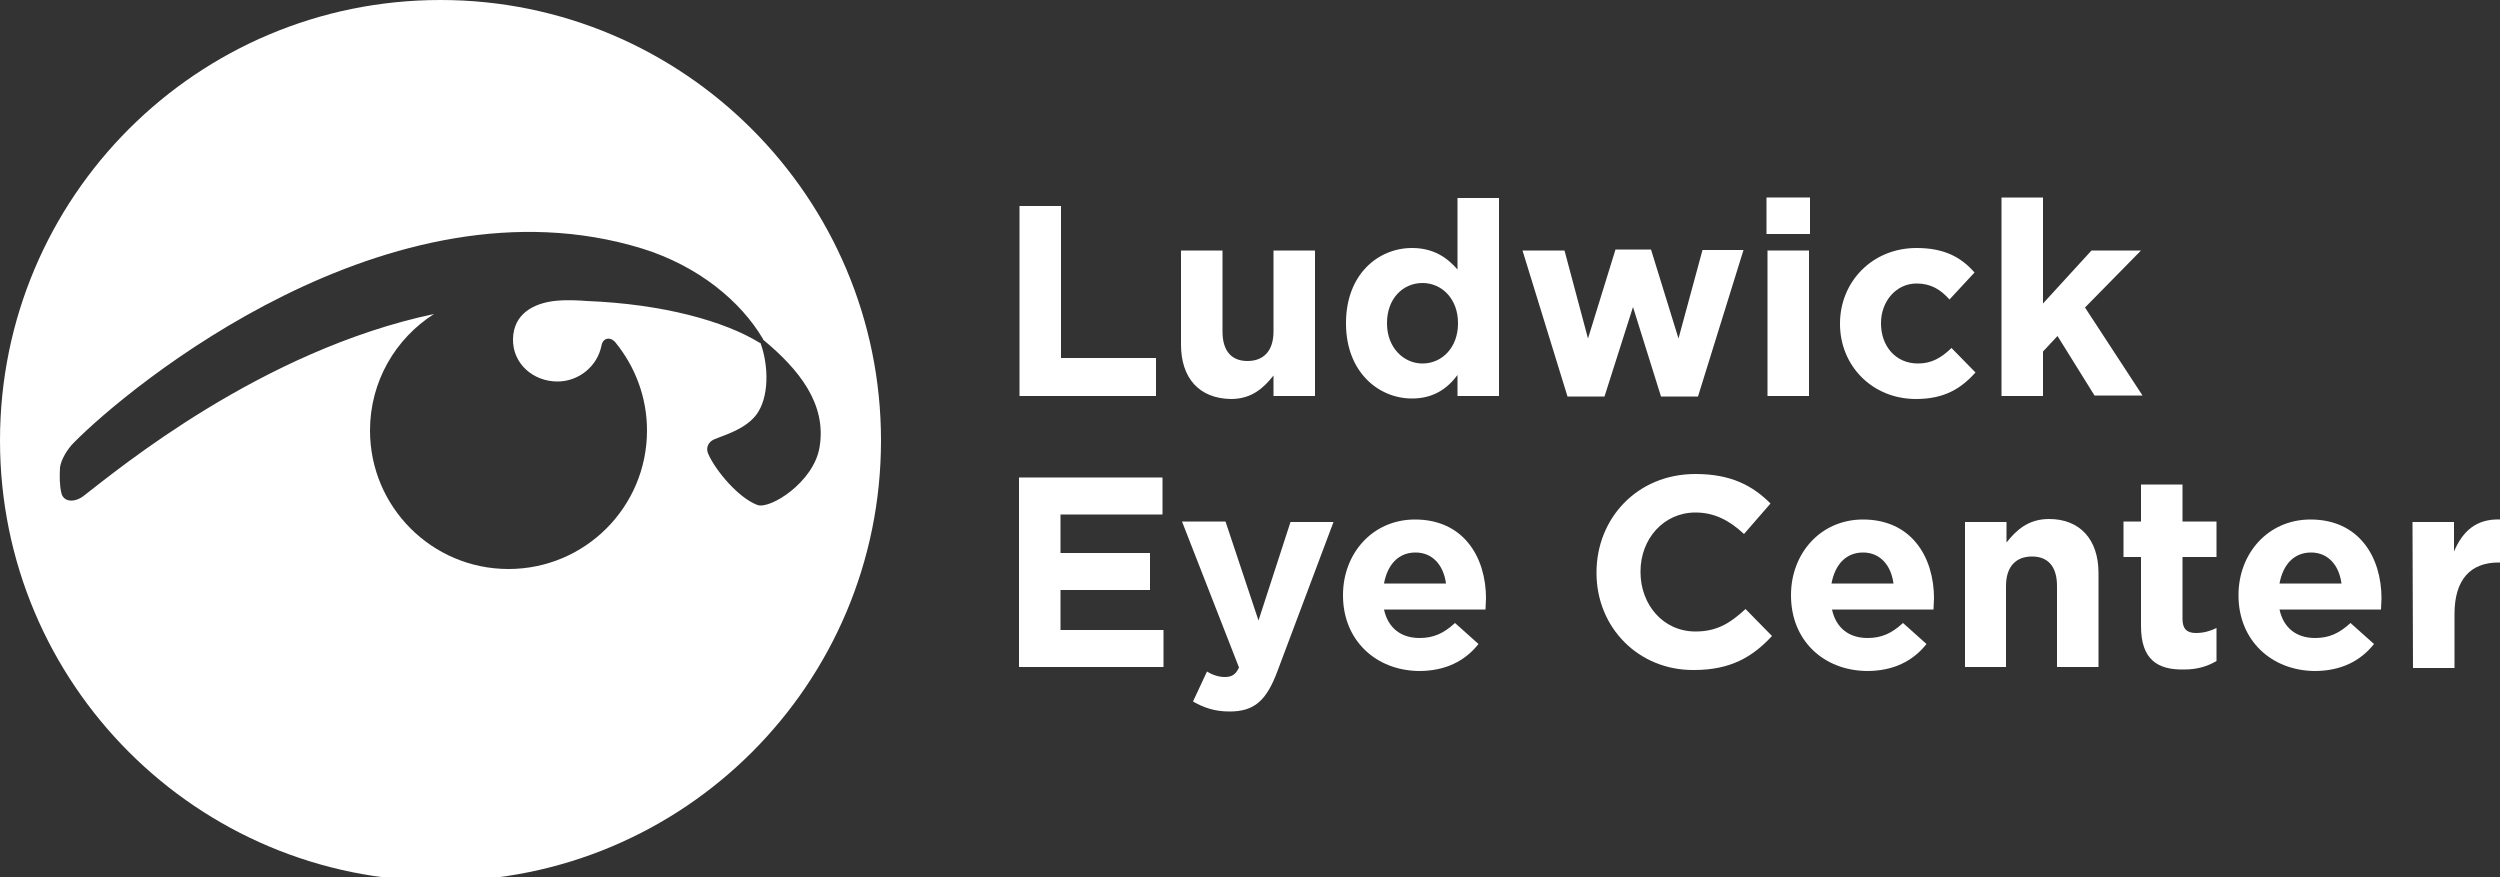
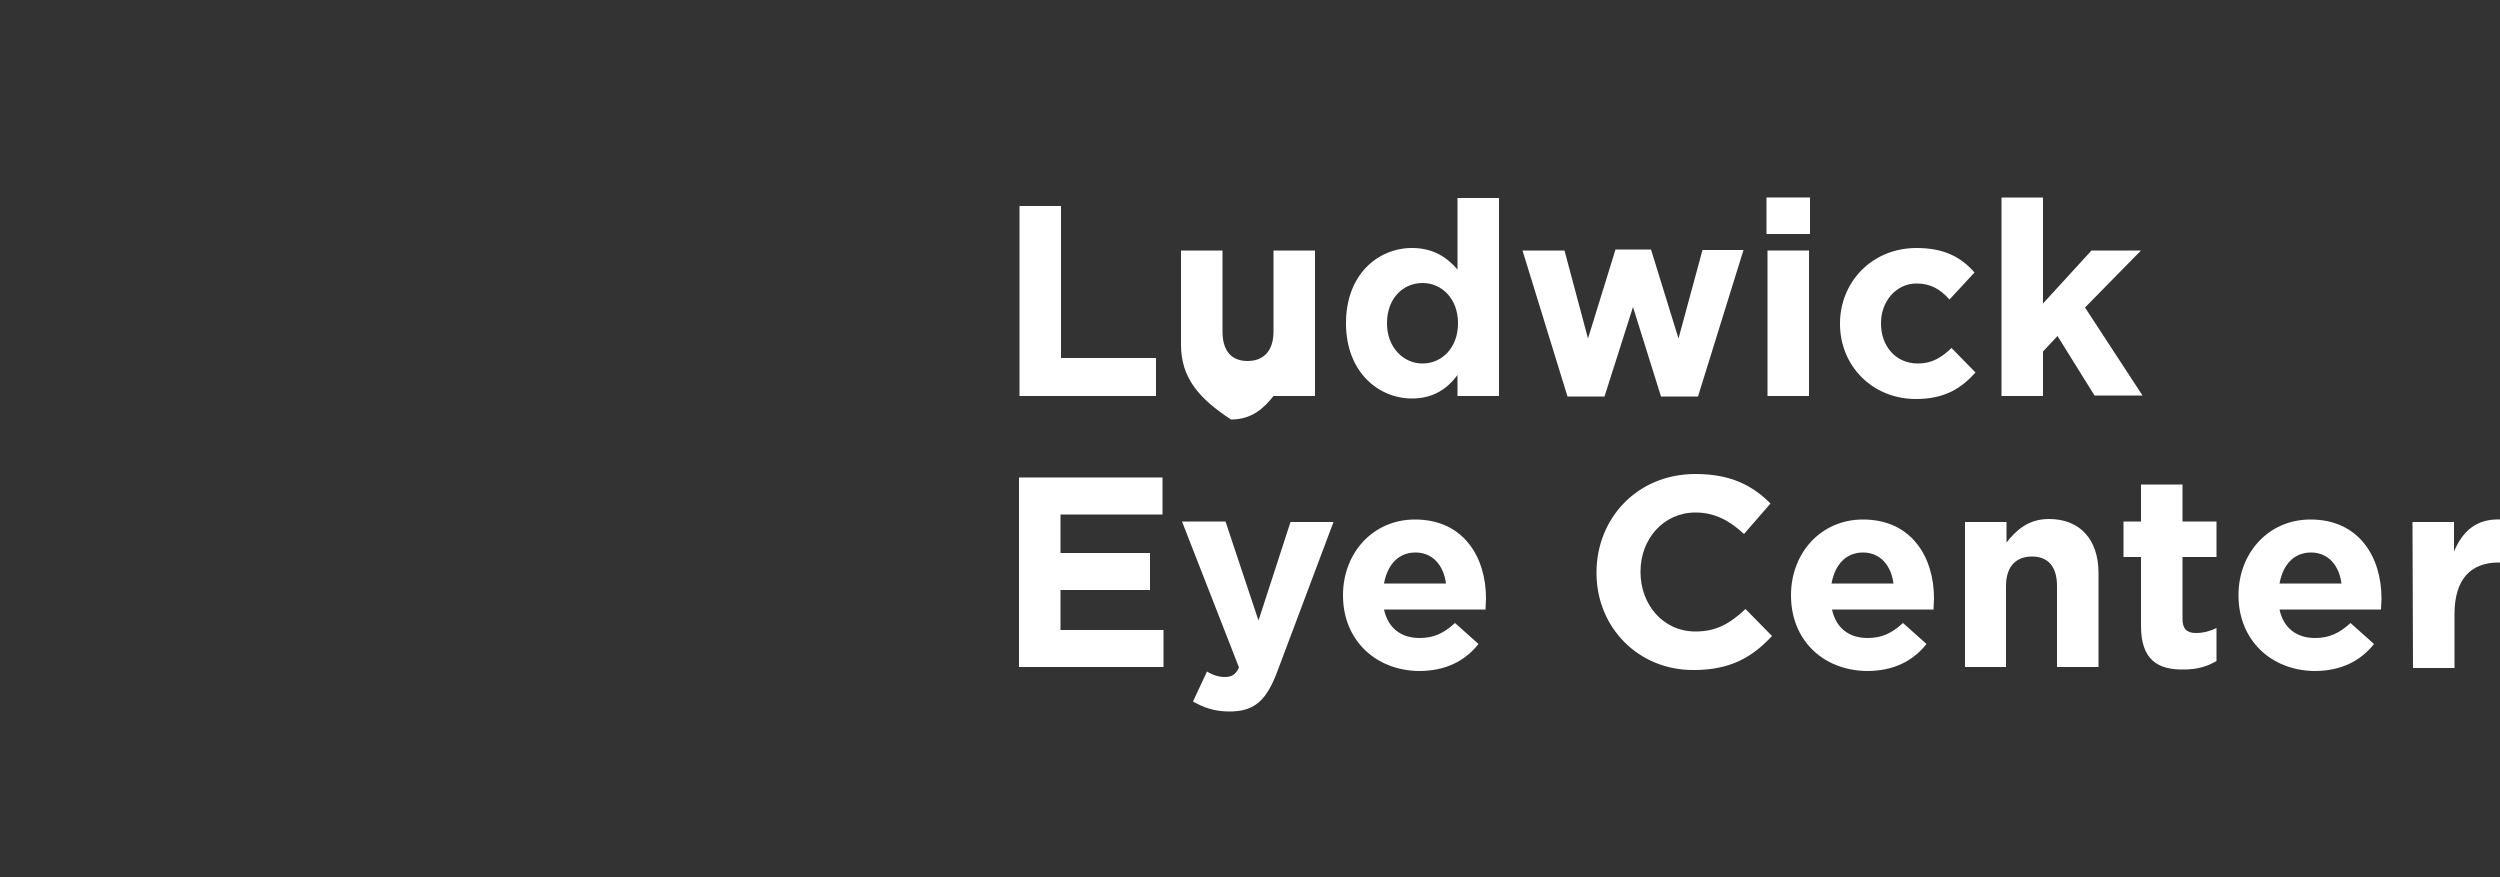
<svg xmlns="http://www.w3.org/2000/svg" version="1.1" id="Layer_1" x="0px" y="0px" viewBox="0 0 500 175.4" style="enable-background:new 0 0 500 175.4;" xml:space="preserve">
  <rect x="0" y="0" width="500" height="175.4" fill="#333333" stroke="none" />
  <style type="text/css">
	.st0{fill:#FFFFFF;}
</style>
  <g>
-     <path class="st0" d="M88.1,0C39.4,0,0,39.4,0,88.1s39.4,88.1,88.1,88.1s88.1-39.4,88.1-88.1C176.2,39.5,136.7,0,88.1,0z M151.5,101   c-3.8-1.4-8.3-6.8-9.8-10.1c-0.5-1-0.4-2.4,1.3-3.1c2.2-0.9,6.1-2,8.3-4.9c2.5-3.4,2.5-9.6,0.8-14.3c0,0,0,0-0.1,0   c-7.1-4.4-19.5-7.8-34.6-8.4c-1.4-0.1-4-0.3-6.6,0c-4,0.5-8.1,2.5-8.2,7.6c-0.1,4.9,4,8.5,8.9,8.5c4.3,0,8-3.1,8.8-7.2   c0.3-1.6,1.8-1.8,2.8-0.6c3.9,4.8,6.3,10.9,6.3,17.6c0,15.3-12.4,27.7-27.7,27.7S74,101.4,74,86.1c0-9.8,5.1-18.4,12.8-23.3   c-34.5,7.3-63.1,31-70.1,36.4c-1.7,1.3-3.9,1.3-4.4-0.5c-0.4-1.5-0.4-3.6-0.3-5.2c0.2-1.6,1.5-3.7,2.7-4.9   c11-11.2,63.2-54.4,113.7-38.9c11.3,3.5,19.8,10.6,24.2,18.1c0,0,0,0,0,0.1c0,0,0.1,0,0.1,0.1c7.1,5.9,12.7,12.8,11.2,21.5   C162.7,96.5,154,101.9,151.5,101z" />
    <g>
      <path class="st0" d="M203.8,41.2h8.4v30.4h19v7.6h-27.3v-38H203.8z" />
-       <path class="st0" d="M236.2,68.9V50.1h8.3v16.2c0,3.9,1.8,5.9,5,5.9s5.2-2,5.2-5.9V50.1h8.3v29.1h-8.3v-4.1    c-1.9,2.4-4.3,4.7-8.5,4.7C239.8,79.7,236.2,75.6,236.2,68.9z" />
+       <path class="st0" d="M236.2,68.9V50.1h8.3v16.2c0,3.9,1.8,5.9,5,5.9s5.2-2,5.2-5.9V50.1h8.3v29.1h-8.3c-1.9,2.4-4.3,4.7-8.5,4.7C239.8,79.7,236.2,75.6,236.2,68.9z" />
      <path class="st0" d="M269.2,64.7v-0.1c0-9.7,6.4-15,13.2-15c4.4,0,7.1,2,9.1,4.3V39.6h8.3v39.6h-8.3V75c-2,2.7-4.8,4.7-9.1,4.7    C275.7,79.7,269.2,74.4,269.2,64.7z M291.6,64.7v-0.1c0-4.8-3.2-8-7.1-8s-7.1,3.1-7.1,8v0.1c0,4.8,3.3,8,7.1,8    C288.4,72.7,291.6,69.5,291.6,64.7z" />
      <path class="st0" d="M304.5,50.1h8.4l4.7,17.6l5.5-17.8h7.1l5.5,17.8l4.8-17.7h8.2l-9.1,29.3h-7.4l-5.6-17.9l-5.7,17.9h-7.4    L304.5,50.1z" />
      <path class="st0" d="M353.3,39.5h8.7v7.3h-8.7V39.5z M353.5,50.1h8.3v29.1h-8.3V50.1z" />
      <path class="st0" d="M368,64.8v-0.1c0-8.3,6.4-15.1,15.3-15.1c5.5,0,8.9,1.8,11.6,4.9l-5,5.4c-1.8-2-3.7-3.2-6.6-3.2    c-4.1,0-7.1,3.6-7.1,7.9v0.1c0,4.5,2.9,8,7.4,8c2.8,0,4.7-1.2,6.7-3.1l4.8,4.9c-2.8,3.1-6.1,5.3-11.9,5.3    C374.4,79.8,368,73.1,368,64.8z" />
      <path class="st0" d="M400.3,39.5h8.3v21.2l9.7-10.6h9.9L417,61.5l11.5,17.6h-9.6l-7.4-11.9l-2.9,3.1v8.9h-8.3V39.5z" />
      <path class="st0" d="M203.8,95.5h28.7v7.4h-20.4v7.7H230v7.4h-17.9v8h20.6v7.4h-28.9L203.8,95.5L203.8,95.5z" />
      <path class="st0" d="M258.1,104.4h8.6l-11.2,29.8c-2.2,5.9-4.6,8.1-9.6,8.1c-3,0-5.2-0.8-7.3-2l2.8-6c1.1,0.7,2.4,1.1,3.5,1.1    c1.4,0,2.2-0.4,2.9-1.9l-11.4-29.2h8.7l6.6,19.8L258.1,104.4z" />
      <path class="st0" d="M268.6,119.1V119c0-8.3,5.9-15.1,14.4-15.1c9.7,0,14.2,7.5,14.2,15.8c0,0.7-0.1,1.4-0.1,2.2h-20.3    c0.8,3.7,3.4,5.7,7.1,5.7c2.8,0,4.8-0.9,7.1-3l4.7,4.2c-2.7,3.4-6.6,5.4-11.9,5.4C275.1,134.1,268.6,128,268.6,119.1z     M289.2,116.7c-0.5-3.7-2.7-6.2-6.1-6.2s-5.6,2.4-6.3,6.2H289.2z" />
      <path class="st0" d="M319.3,114.6v-0.1c0-10.8,8.1-19.7,19.8-19.7c7.2,0,11.5,2.4,15,5.9l-5.3,6.1c-2.9-2.7-5.9-4.3-9.7-4.3    c-6.4,0-11,5.3-11,11.8v0.1c0,6.5,4.5,11.9,11,11.9c4.3,0,7-1.7,10-4.5l5.3,5.4c-3.9,4.2-8.3,6.8-15.6,6.8    C327.7,134.1,319.3,125.5,319.3,114.6z" />
      <path class="st0" d="M358.2,119.1V119c0-8.3,5.9-15.1,14.4-15.1c9.7,0,14.2,7.5,14.2,15.8c0,0.7-0.1,1.4-0.1,2.2h-20.3    c0.8,3.7,3.4,5.7,7.1,5.7c2.8,0,4.8-0.9,7.1-3l4.7,4.2c-2.7,3.4-6.6,5.4-11.9,5.4C364.6,134.1,358.2,128,358.2,119.1z     M378.7,116.7c-0.5-3.7-2.7-6.2-6.1-6.2c-3.4,0-5.6,2.4-6.3,6.2H378.7z" />
      <path class="st0" d="M393,104.4h8.3v4.1c1.9-2.4,4.3-4.7,8.5-4.7c6.2,0,9.9,4.1,9.9,10.8v18.8h-8.3v-16.2c0-3.9-1.8-5.9-5-5.9    s-5.2,2-5.2,5.9v16.2H393V104.4z" />
      <path class="st0" d="M428.2,125.2v-13.8h-3.5v-7.1h3.5v-7.4h8.3v7.4h6.8v7.1h-6.8v12.4c0,1.9,0.8,2.8,2.7,2.8c1.5,0,2.9-0.4,4.1-1    v6.6c-1.7,1-3.7,1.7-6.5,1.7C431.6,134,428.2,132,428.2,125.2z" />
      <path class="st0" d="M447.7,119.1V119c0-8.3,5.9-15.1,14.4-15.1c9.7,0,14.2,7.5,14.2,15.8c0,0.7-0.1,1.4-0.1,2.2h-20.3    c0.8,3.7,3.4,5.7,7.1,5.7c2.8,0,4.8-0.9,7.1-3l4.7,4.2c-2.7,3.4-6.6,5.4-11.9,5.4C454.2,134.1,447.7,128,447.7,119.1z     M468.3,116.7c-0.5-3.7-2.7-6.2-6.1-6.2c-3.4,0-5.6,2.4-6.3,6.2H468.3z" />
      <path class="st0" d="M482.5,104.4h8.3v5.9c1.7-4,4.4-6.6,9.3-6.4v8.6h-0.4c-5.5,0-8.8,3.3-8.8,10.3v10.8h-8.3L482.5,104.4    L482.5,104.4z" />
    </g>
  </g>
</svg>